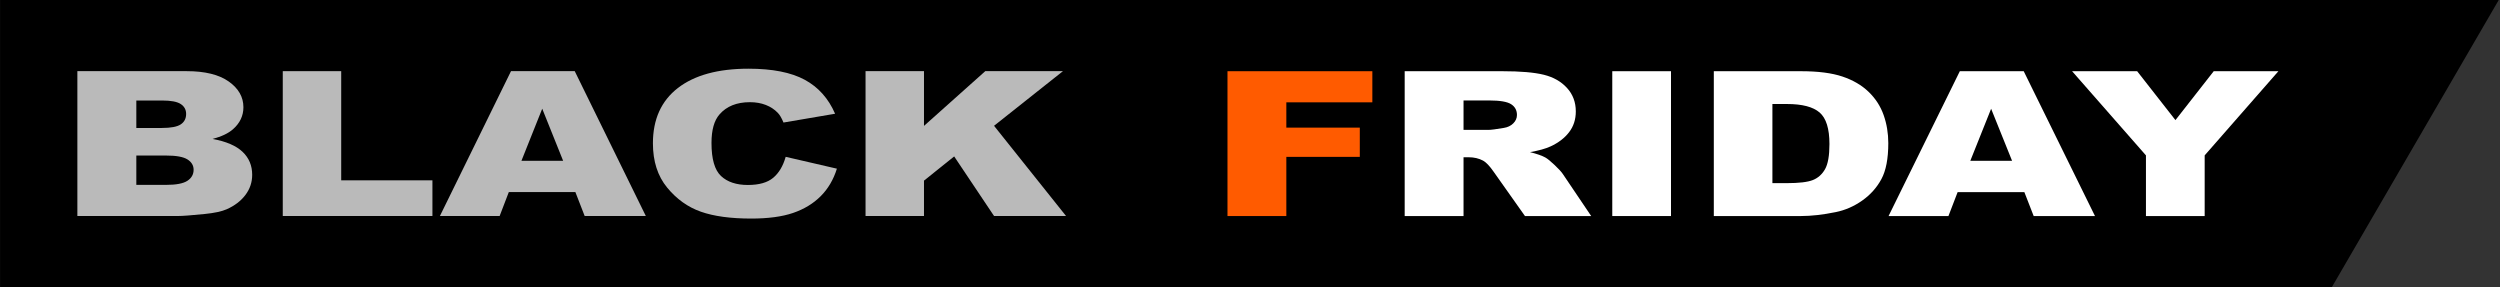
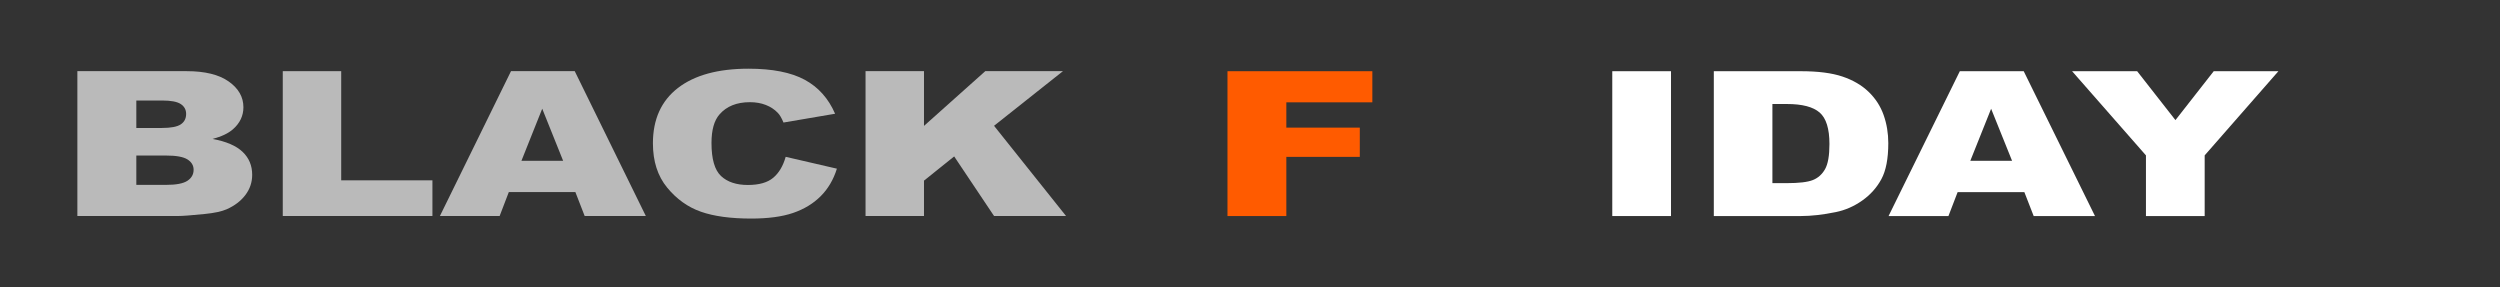
<svg xmlns="http://www.w3.org/2000/svg" width="100%" height="100%" viewBox="0 0 1914 220" version="1.1" xml:space="preserve" style="fill-rule:evenodd;clip-rule:evenodd;stroke-linejoin:round;stroke-miterlimit:2;">
  <rect x="0" y="0" width="1914" height="220" fill="#333333" stroke="none" />
  <g transform="matrix(1.475,0,0,0.743,247.858,-1.486)">
-     <path d="M1042.27,298L-168,298L-168,2L1128.934,2L1042.27,298Z" />
-   </g>
+     </g>
  <g transform="matrix(0.397,0,0,0.304,-646.728,-3.353)">
    <path d="M1778.241,190.249L1989.229,190.249C2024.394,190.249 2051.389,198.957 2070.216,216.374C2089.042,233.79 2098.455,255.353 2098.455,281.063C2098.455,302.627 2091.738,321.121 2078.302,336.547C2069.345,346.831 2056.241,354.959 2038.99,360.93C2065.198,367.234 2084.481,378.057 2096.838,393.4C2109.196,408.743 2115.374,428.025 2115.374,451.247C2115.374,470.157 2110.979,487.159 2102.187,502.253C2093.396,517.347 2081.371,529.29 2066.11,538.081C2056.656,543.555 2042.391,547.536 2023.316,550.024C1997.937,553.341 1981.101,555 1972.808,555L1778.241,555L1778.241,190.249ZM1891.945,333.313L1940.96,333.313C1958.543,333.313 1970.776,330.286 1977.66,324.231C1984.543,318.177 1987.985,309.427 1987.985,297.982C1987.985,287.367 1984.543,279.073 1977.66,273.102C1970.776,267.13 1958.792,264.145 1941.707,264.145L1891.945,264.145L1891.945,333.313ZM1891.945,476.626L1949.42,476.626C1968.827,476.626 1982.511,473.184 1990.473,466.3C1998.435,459.417 2002.416,450.169 2002.416,438.558C2002.416,427.777 1998.476,419.11 1990.597,412.558C1982.719,406.006 1968.91,402.73 1949.171,402.73L1891.945,402.73L1891.945,476.626Z" style="fill:rgb(186,186,186);fill-rule:nonzero;" />
    <path d="M2174.342,190.249L2287.051,190.249L2287.051,465.181L2462.958,465.181L2462.958,555L2174.342,555L2174.342,190.249Z" style="fill:rgb(186,186,186);fill-rule:nonzero;" />
    <path d="M2738.636,494.789L2610.252,494.789L2592.586,555L2477.389,555L2614.481,190.249L2737.392,190.249L2874.485,555L2756.55,555L2738.636,494.789ZM2714.999,415.917L2674.693,284.796L2634.635,415.917L2714.999,415.917Z" style="fill:rgb(186,186,186);fill-rule:nonzero;" />
    <path d="M3144.192,405.965L3242.968,435.821C3236.333,463.522 3225.883,486.661 3211.618,505.239C3197.353,523.816 3179.647,537.832 3158.498,547.287C3137.349,556.742 3110.437,561.469 3077.76,561.469C3038.117,561.469 3005.73,555.705 2980.601,544.177C2955.471,532.649 2933.784,512.371 2915.538,483.344C2897.292,454.316 2888.169,417.161 2888.169,371.878C2888.169,311.501 2904.217,265.098 2936.313,232.67C2968.409,200.243 3013.817,184.029 3072.535,184.029C3118.481,184.029 3154.6,193.317 3180.891,211.895C3207.181,230.473 3226.713,259.002 3239.485,297.485L3139.962,319.628C3136.479,308.515 3132.829,300.387 3129.014,295.245C3122.711,286.62 3114.998,279.985 3105.875,275.341C3096.752,270.696 3086.551,268.374 3075.272,268.374C3049.728,268.374 3030.155,278.658 3016.554,299.226C3006.269,314.486 3001.127,338.455 3001.127,371.132C3001.127,411.604 3007.265,439.346 3019.539,454.358C3031.814,469.369 3049.064,476.875 3071.291,476.875C3092.854,476.875 3109.151,470.82 3120.182,458.712C3131.212,446.603 3139.215,429.021 3144.192,405.965Z" style="fill:rgb(186,186,186);fill-rule:nonzero;" />
    <path d="M3298.203,190.249L3410.913,190.249L3410.913,328.088L3529.096,190.249L3678.878,190.249L3546.015,327.839L3684.849,555L3546.015,555L3469.134,404.969L3410.913,465.927L3410.913,555L3298.203,555L3298.203,190.249Z" style="fill:rgb(186,186,186);fill-rule:nonzero;" />
  </g>
  <g transform="matrix(0.398,0,0,0.304,231.922,-3.316)">
    <path d="M1778.489,190.249L2057.153,190.249L2057.153,268.623L1891.697,268.623L1891.697,332.318L2033.019,332.318L2033.019,405.965L1891.697,405.965L1891.697,555L1778.489,555L1778.489,190.249Z" style="fill:rgb(255,91,0);fill-rule:nonzero;" />
-     <path d="M2119.355,555L2119.355,190.249L2307.204,190.249C2342.037,190.249 2368.66,193.234 2387.072,199.206C2405.483,205.177 2420.329,216.249 2431.608,232.422C2442.887,248.594 2448.527,268.291 2448.527,291.513C2448.527,311.75 2444.214,329.208 2435.589,343.887C2426.964,358.567 2415.104,370.468 2400.01,379.591C2390.389,385.397 2377.202,390.207 2360.449,394.022C2373.885,398.5 2383.671,402.979 2389.808,407.457C2393.955,410.443 2399.968,416.829 2407.847,426.616C2415.726,436.402 2420.992,443.949 2423.646,449.257L2478.135,555L2350.746,555L2290.534,443.534C2282.904,429.104 2276.104,419.732 2270.132,415.419C2262.005,409.78 2252.799,406.96 2242.515,406.96L2232.562,406.96L2232.562,555L2119.355,555ZM2232.562,338.04L2280.085,338.04C2285.227,338.04 2295.179,336.382 2309.941,333.064C2317.406,331.571 2323.501,327.756 2328.229,321.619C2332.956,315.482 2335.32,308.432 2335.32,300.47C2335.32,288.693 2331.588,279.653 2324.123,273.35C2316.659,267.047 2302.643,263.896 2282.075,263.896L2232.562,263.896L2232.562,338.04Z" style="fill:white;fill-rule:nonzero;" />
    <rect x="2518.691" y="190.249" width="112.958" height="364.751" style="fill:white;fill-rule:nonzero;" />
    <path d="M2714.004,190.249L2881.451,190.249C2914.46,190.249 2941.123,194.727 2961.443,203.684C2981.762,212.641 2998.556,225.496 3011.826,242.249C3025.096,259.002 3034.716,278.492 3040.688,300.719C3046.659,322.946 3049.645,346.5 3049.645,371.38C3049.645,410.36 3045.208,440.59 3036.334,462.071C3027.46,483.551 3015.144,501.548 2999.386,516.062C2983.628,530.575 2966.709,540.237 2948.629,545.048C2923.914,551.683 2901.522,555 2881.451,555L2714.004,555L2714.004,190.249ZM2826.714,272.853L2826.714,472.147L2854.331,472.147C2877.885,472.147 2894.638,469.535 2904.59,464.31C2914.543,459.085 2922.339,449.962 2927.978,436.941C2933.618,423.92 2936.438,402.813 2936.438,373.62C2936.438,334.972 2930.135,308.515 2917.528,294.25C2904.922,279.985 2884.022,272.853 2854.829,272.853L2826.714,272.853Z" style="fill:white;fill-rule:nonzero;" />
    <path d="M3311.39,494.789L3183.005,494.789L3165.34,555L3050.142,555L3187.235,190.249L3310.146,190.249L3447.239,555L3329.304,555L3311.39,494.789ZM3287.753,415.917L3247.446,284.796L3207.389,415.917L3287.753,415.917Z" style="fill:white;fill-rule:nonzero;" />
    <path d="M3403.2,190.249L3528.35,190.249L3601.997,313.408L3675.643,190.249L3800.047,190.249L3658.227,402.232L3658.227,555L3545.269,555L3545.269,402.232L3403.2,190.249Z" style="fill:white;fill-rule:nonzero;" />
  </g>
</svg>